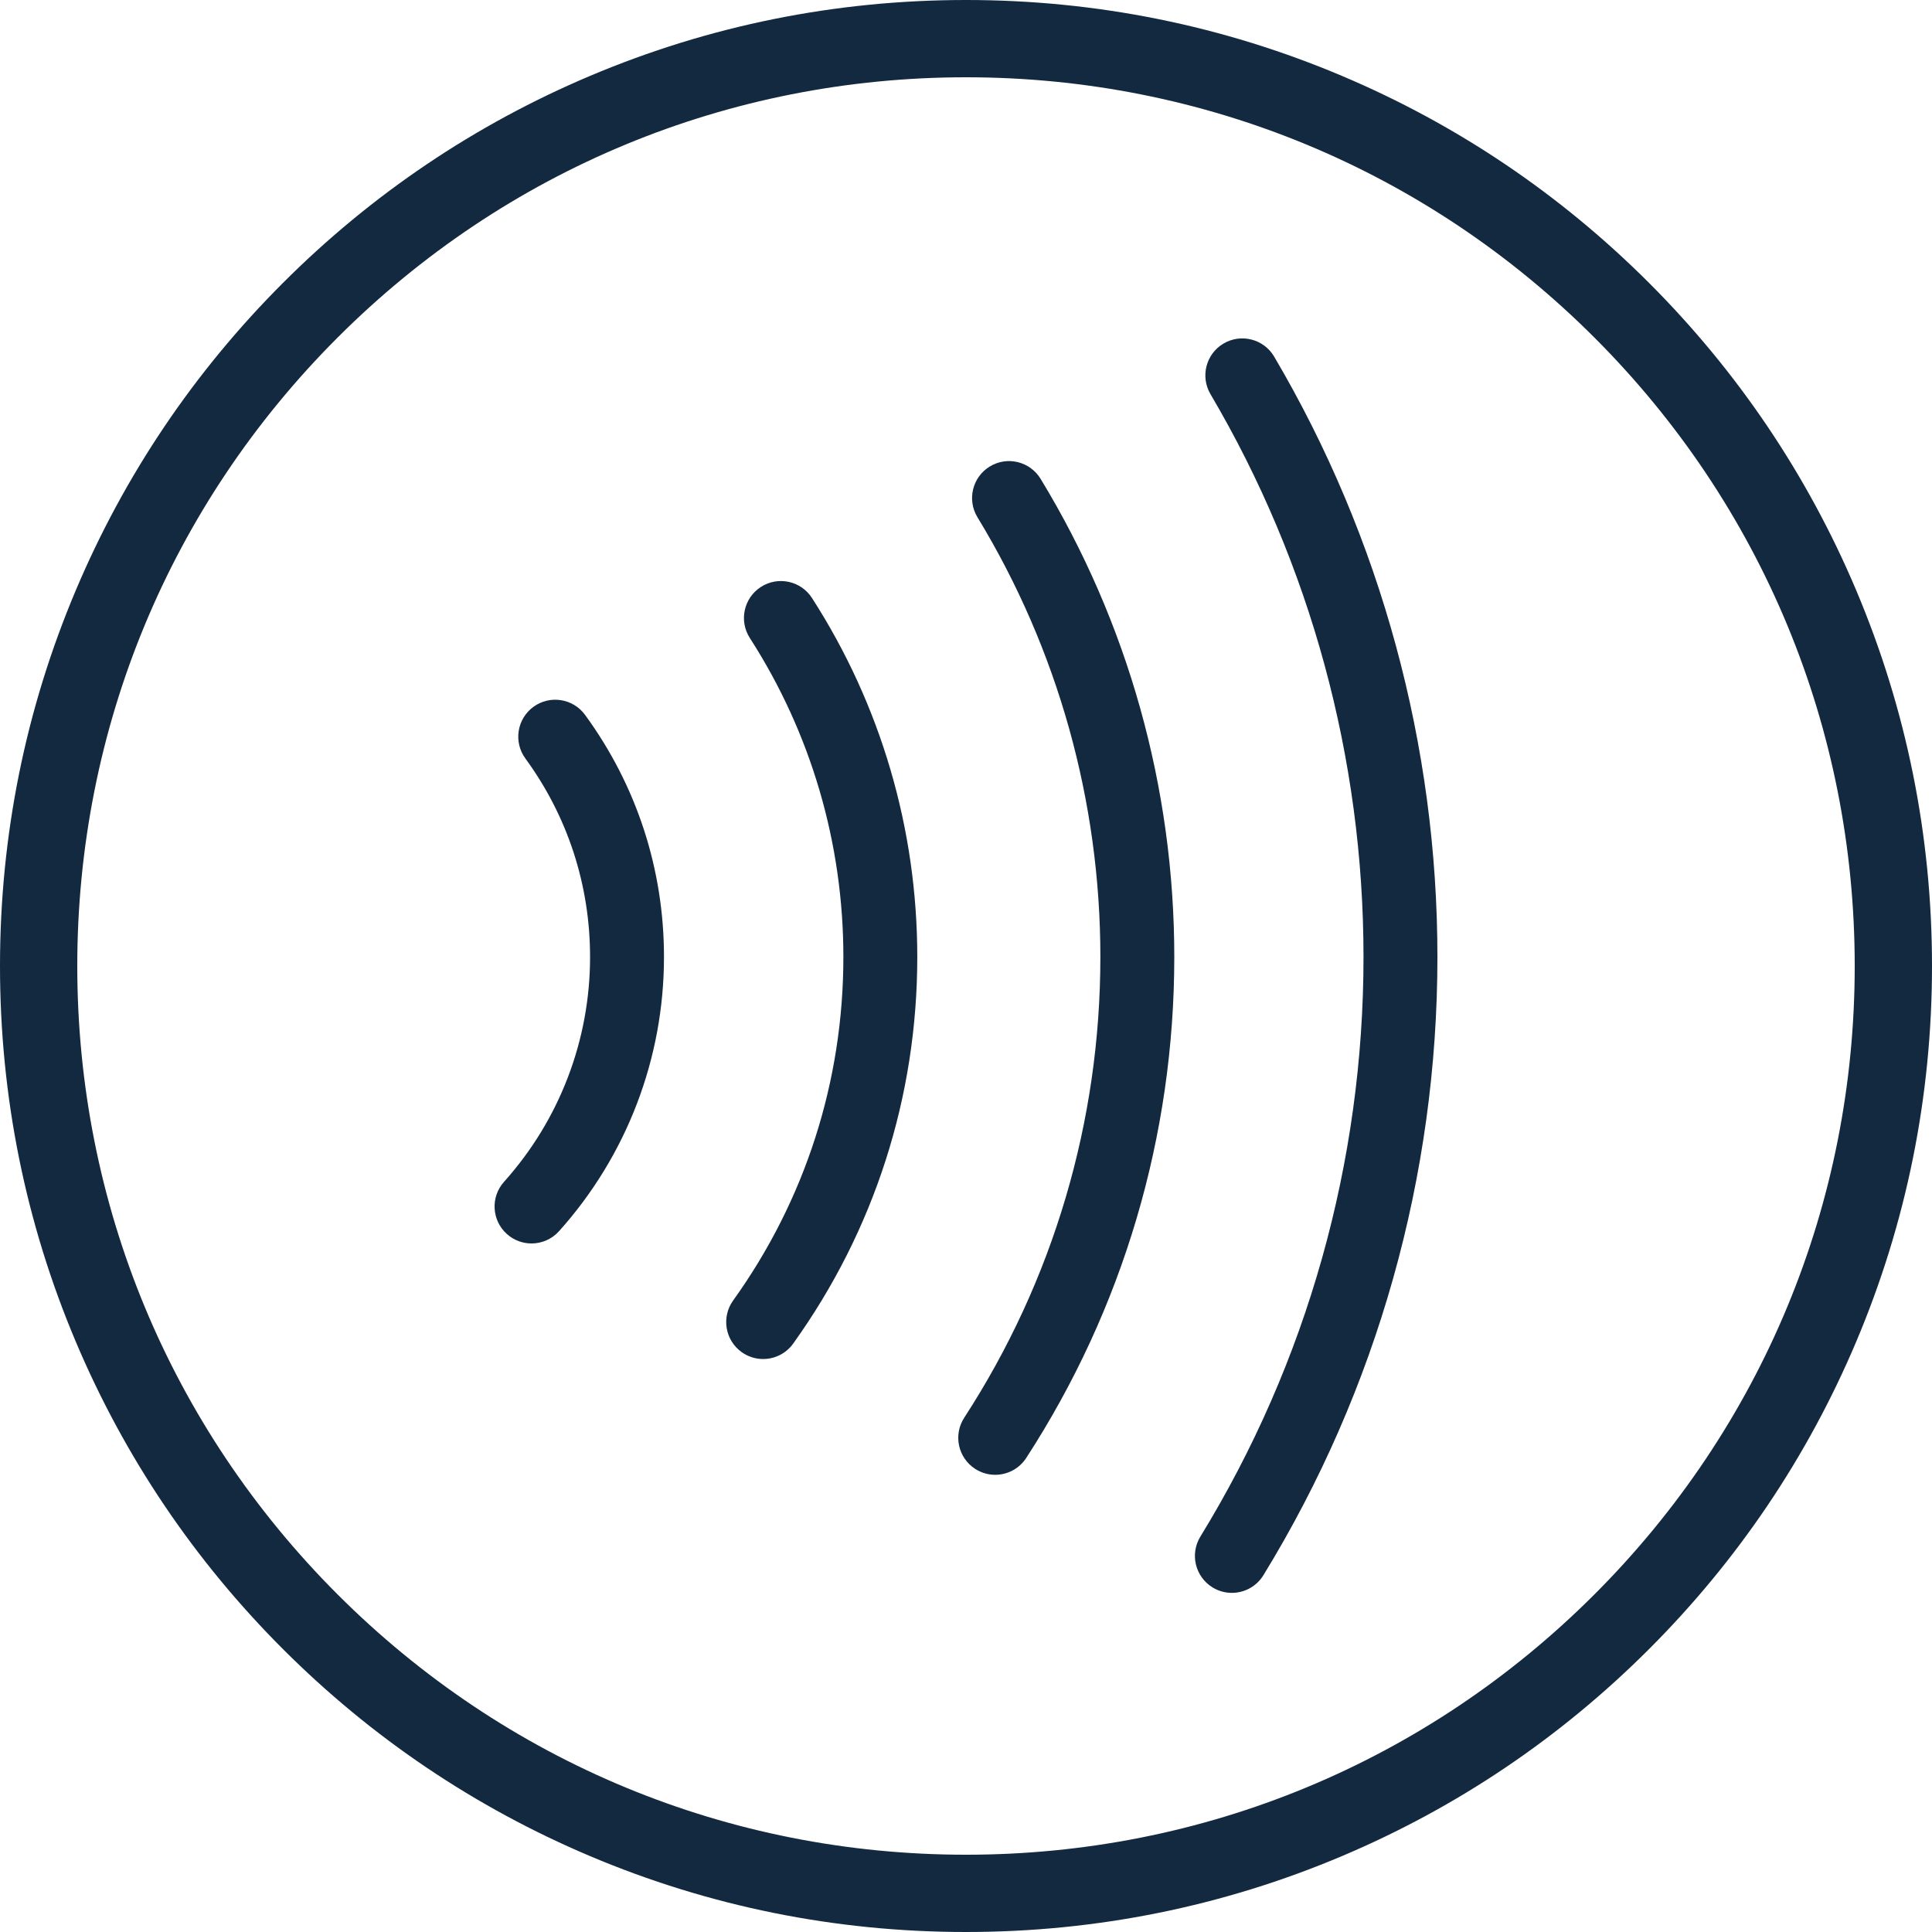
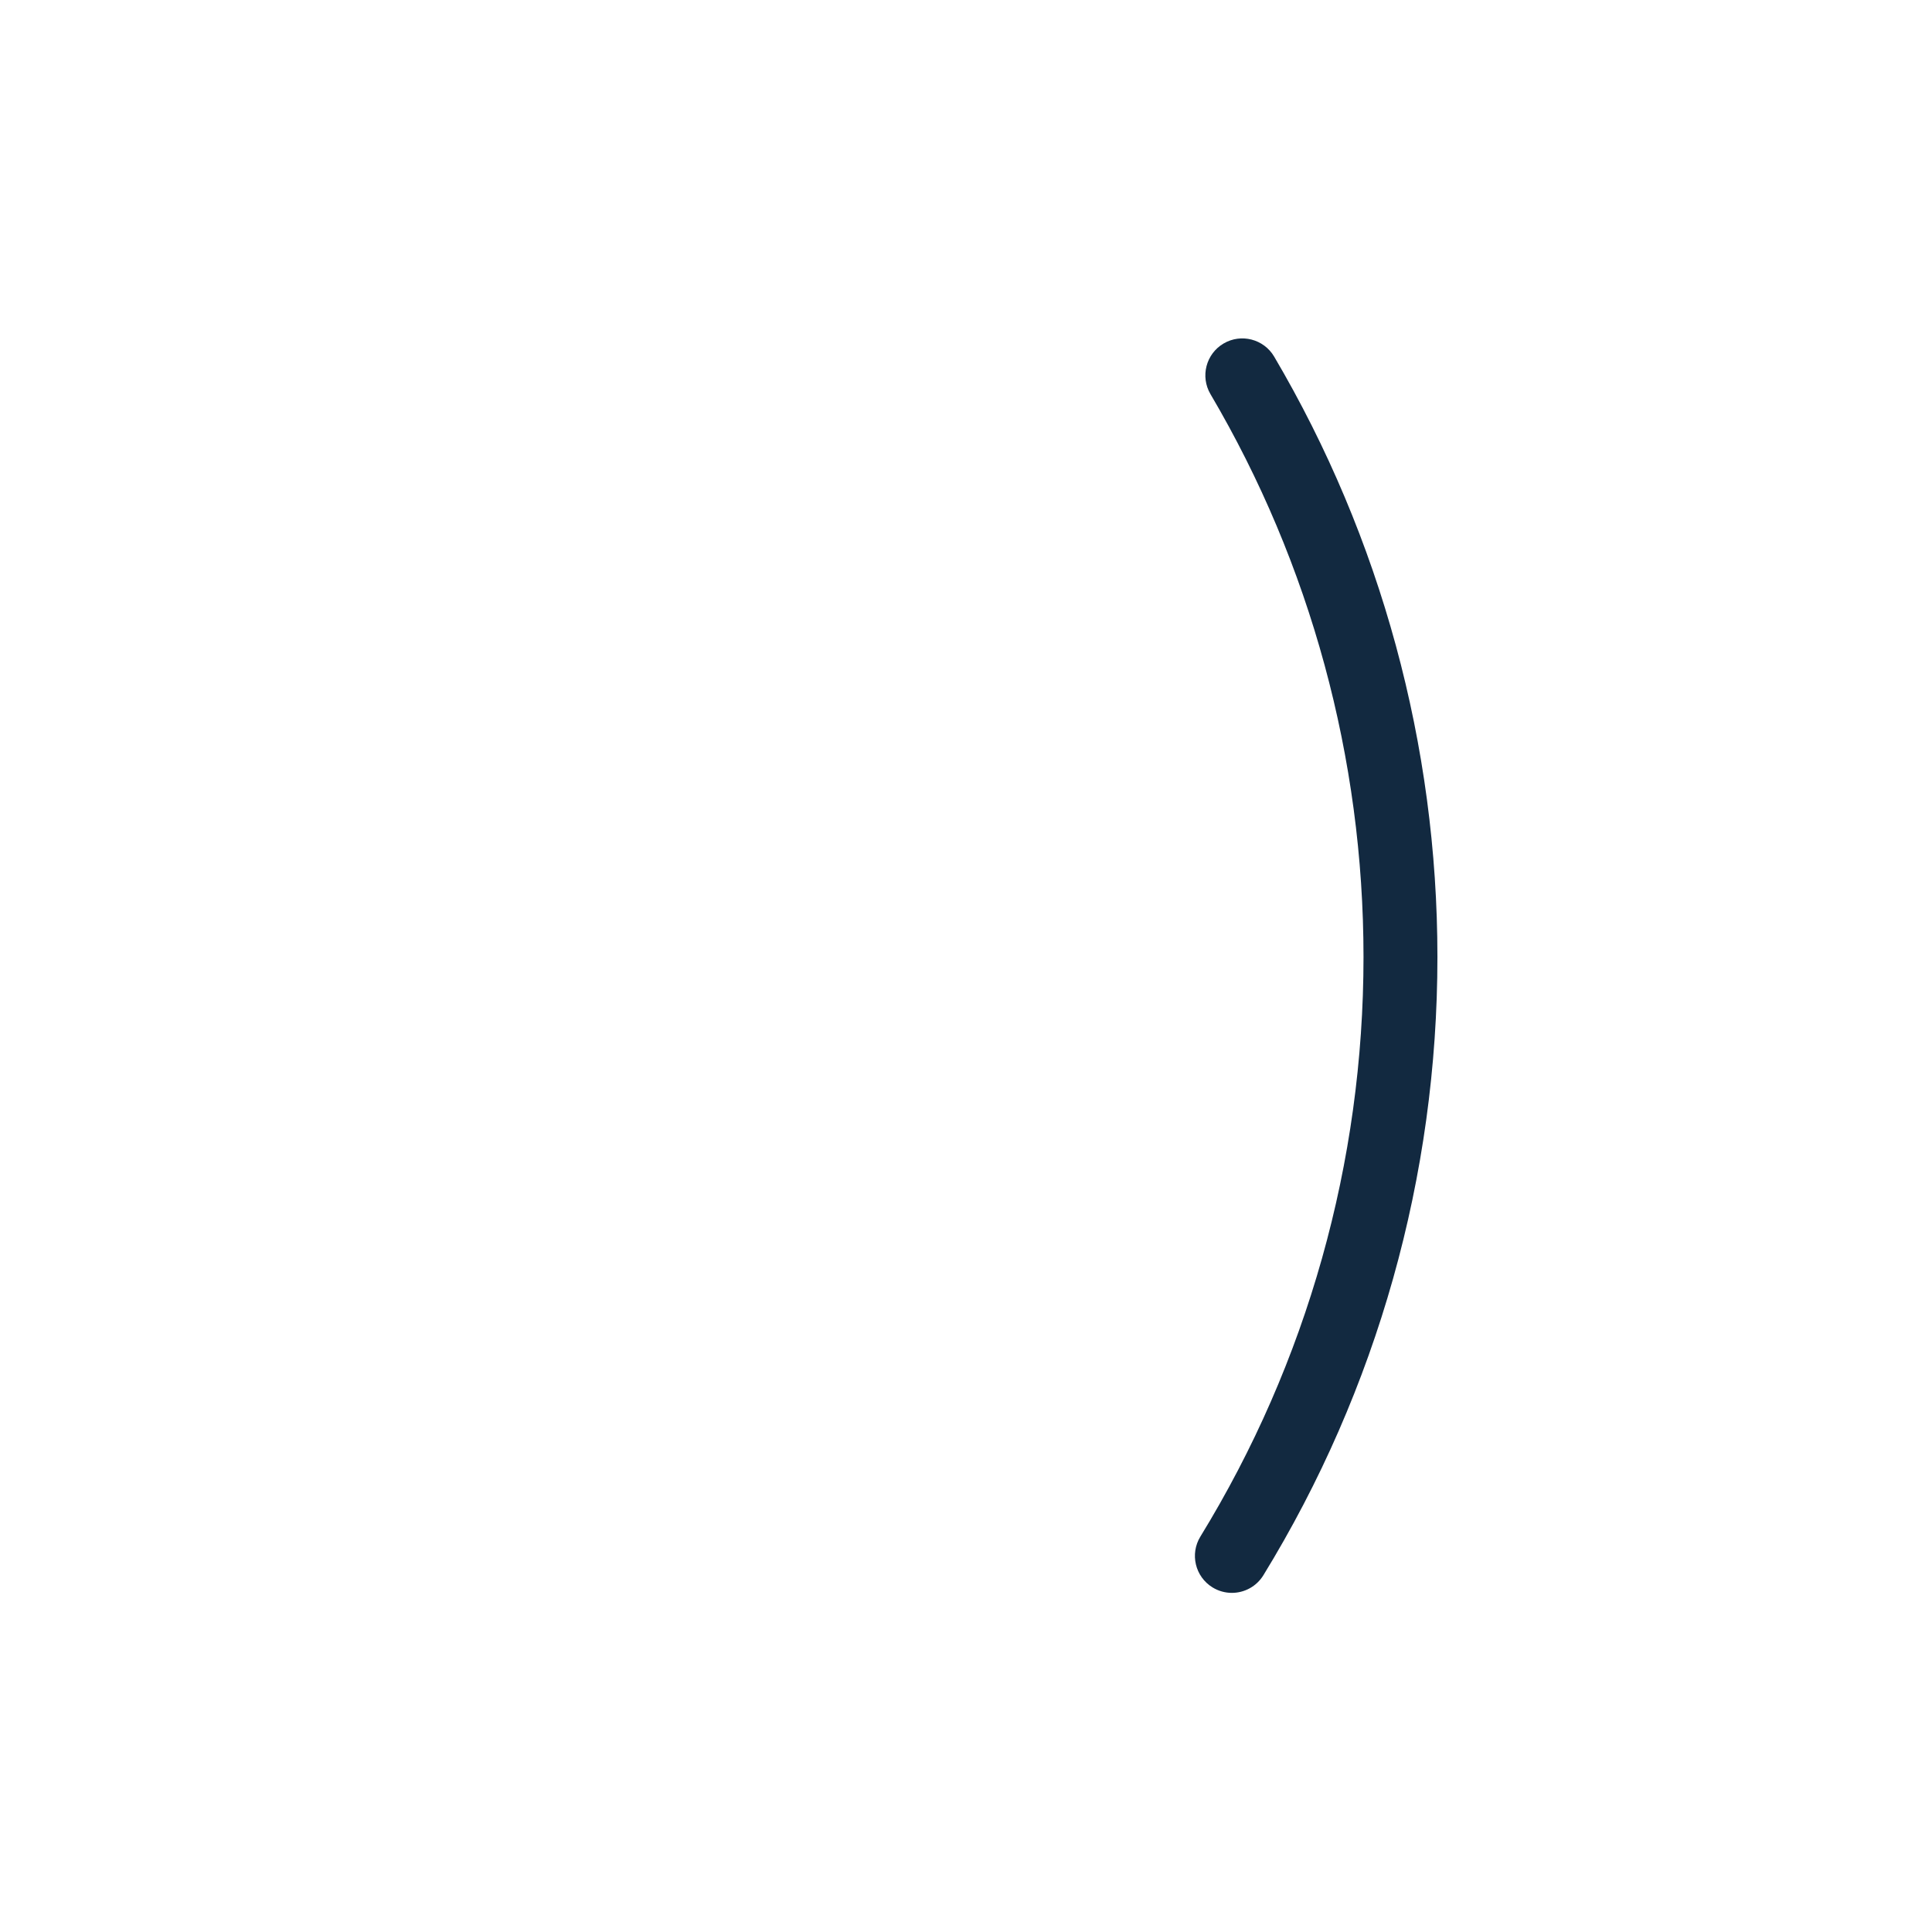
<svg xmlns="http://www.w3.org/2000/svg" fill="#122940" height="1000" preserveAspectRatio="xMidYMid meet" version="1" viewBox="0.0 0.0 1000.0 1000.0" width="1000" zoomAndPan="magnify">
  <g id="change1_1">
    <path d="M 633.309 177.809 C 624.207 183.176 621.176 194.898 626.539 204.004 C 678.359 291.938 705.75 392.676 705.75 495.328 C 705.75 601.527 676.555 705.27 621.312 795.336 C 615.789 804.344 618.613 816.117 627.621 821.645 C 630.738 823.555 634.191 824.469 637.602 824.469 C 644.035 824.469 650.316 821.223 653.93 815.336 C 712.859 719.246 744.008 608.59 744.008 495.328 C 744.008 385.852 714.785 278.395 659.5 184.578 C 654.137 175.477 642.406 172.445 633.309 177.809" fill="inherit" />
-     <path d="M 512.328 241.445 C 503.305 246.938 500.438 258.703 505.93 267.73 C 547.551 336.129 569.551 414.828 569.551 495.328 C 569.551 580.352 545.184 662.816 499.082 733.805 C 493.328 742.664 495.848 754.512 504.707 760.266 C 507.926 762.355 511.535 763.355 515.109 763.355 C 521.367 763.355 527.504 760.281 531.168 754.641 C 581.305 677.434 607.809 587.766 607.809 495.328 C 607.809 407.812 583.879 322.234 538.613 247.844 C 533.121 238.82 521.355 235.953 512.328 241.445" fill="inherit" />
-     <path d="M 393.844 303.793 C 384.961 309.512 382.395 321.348 388.113 330.23 C 419.785 379.438 436.531 436.527 436.531 495.328 C 436.531 559.605 416.797 621.094 379.465 673.145 C 373.309 681.73 375.273 693.68 383.859 699.84 C 387.234 702.258 391.133 703.426 394.992 703.426 C 400.945 703.426 406.816 700.652 410.551 695.441 C 452.574 636.852 474.785 567.652 474.785 495.328 C 474.785 429.168 455.938 364.918 420.281 309.523 C 414.562 300.641 402.727 298.074 393.844 303.793" fill="inherit" />
-     <path d="M 276.094 365.863 C 267.566 372.094 265.703 384.062 271.938 392.594 C 293.84 422.57 305.418 458.098 305.418 495.328 C 305.418 538.363 289.602 579.691 260.883 611.707 C 253.828 619.57 254.484 631.664 262.348 638.719 C 266 641.996 270.562 643.609 275.113 643.609 C 280.359 643.609 285.582 641.465 289.359 637.254 C 324.387 598.211 343.676 547.809 343.676 495.328 C 343.676 449.926 329.551 406.598 302.824 370.02 C 296.594 361.492 284.625 359.629 276.094 365.863" fill="inherit" />
-     <path d="M 825.27 825.27 C 738.387 912.152 622.871 960 500 960 C 377.129 960 261.613 912.152 174.73 825.27 C 87.848 738.387 40 622.871 40 500 C 40 377.129 87.848 261.613 174.73 174.73 C 261.613 87.848 377.129 40 500 40 C 622.871 40 738.387 87.848 825.27 174.73 C 912.152 261.613 960 377.129 960 500 C 960 622.871 912.152 738.387 825.27 825.27 Z M 960.699 305.371 C 935.516 245.828 899.465 192.359 853.555 146.445 C 807.641 100.535 754.172 64.484 694.629 39.301 C 632.973 13.223 567.492 0 500 0 C 432.508 0 367.027 13.223 305.371 39.301 C 245.828 64.484 192.359 100.535 146.445 146.445 C 100.535 192.359 64.484 245.828 39.301 305.371 C 13.223 367.027 0 432.508 0 500 C 0 567.492 13.223 632.973 39.301 694.629 C 64.484 754.172 100.535 807.641 146.445 853.555 C 192.359 899.465 245.828 935.516 305.371 960.699 C 367.027 986.777 432.508 1000 500 1000 C 567.492 1000 632.973 986.777 694.629 960.699 C 754.172 935.516 807.641 899.465 853.555 853.555 C 899.465 807.641 935.516 754.172 960.699 694.629 C 986.777 632.973 1000 567.492 1000 500 C 1000 432.508 986.777 367.027 960.699 305.371" fill="inherit" />
  </g>
</svg>